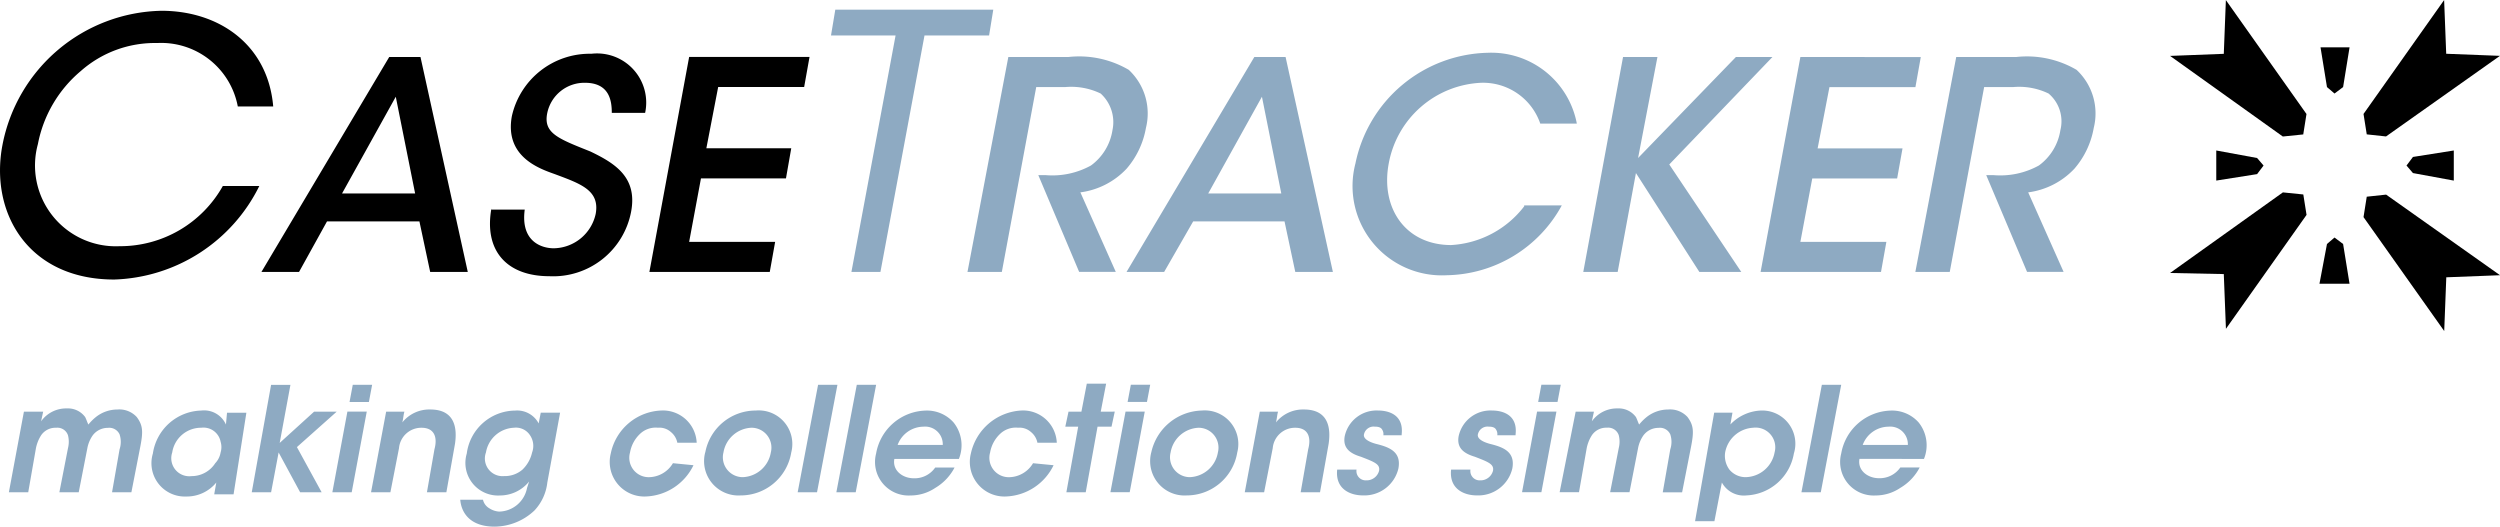
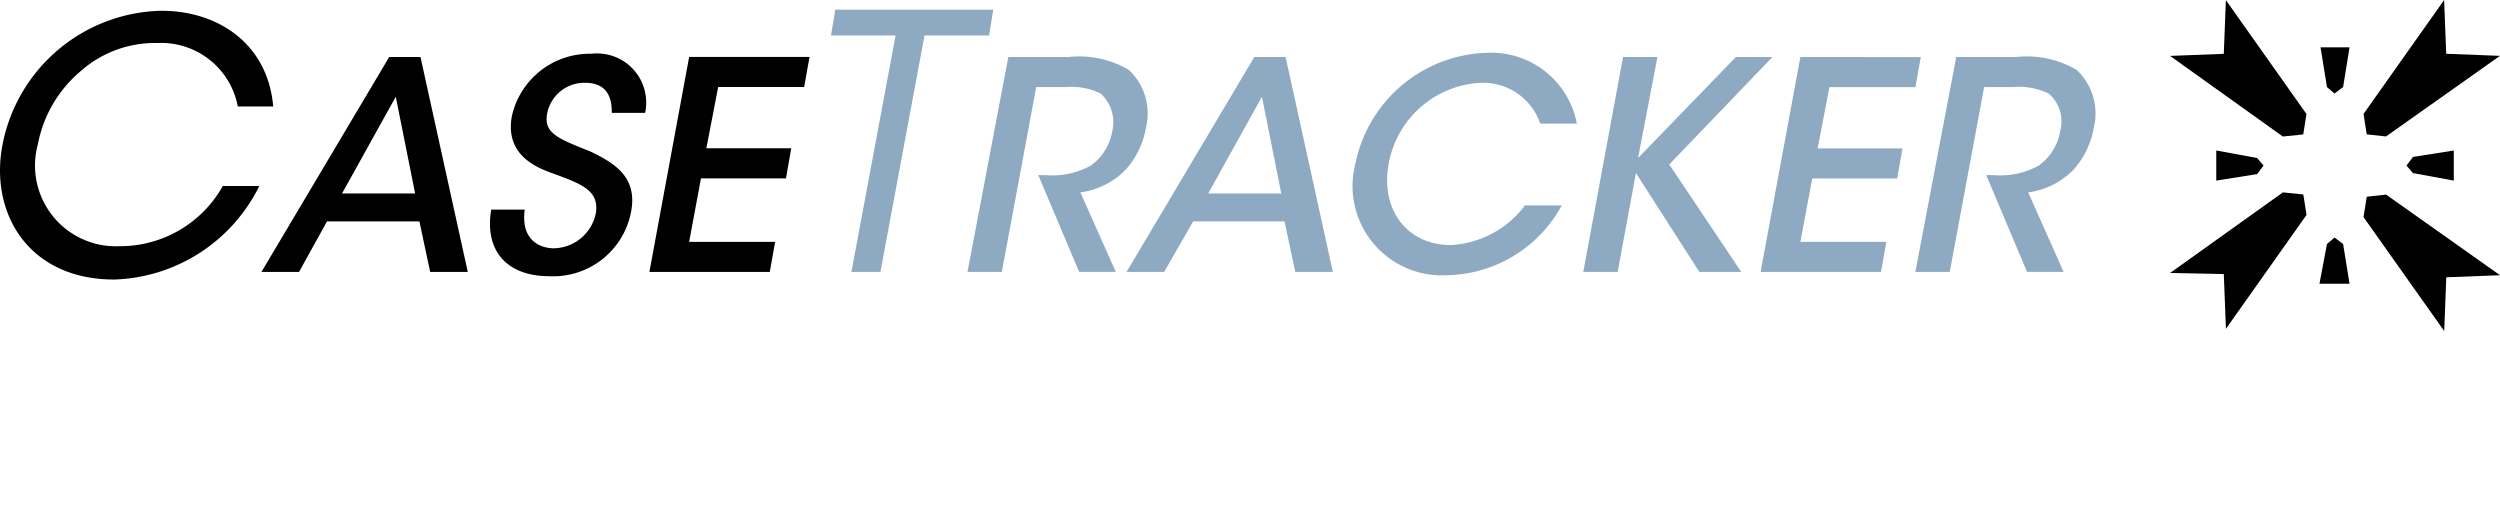
<svg xmlns="http://www.w3.org/2000/svg" viewBox="0 0 120 25.277" width="120" height="25.28">
  <defs>
    <style> .cls-1 { fill: #8eaac2; } </style>
  </defs>
  <g id="case_tracker_logo" data-name="case tracker logo" transform="translate(-1092.734 -33.193)">
    <g id="Group_92" data-name="Group 92" transform="translate(1092.734 33.193)">
-       <path id="Path_100" data-name="Path 100" class="cls-1" d="M89.784,38.64a1.333,1.333,0,0,1,1.238-.877.847.847,0,0,1,.929.877Zm2.94.671a1.748,1.748,0,0,0-.258-1.754,1.71,1.71,0,0,0-1.341-.567,2.485,2.485,0,0,0-2.373,2.063A1.61,1.61,0,0,0,90.4,41.065,2.12,2.12,0,0,0,91.59,40.7a2.446,2.446,0,0,0,.929-.98H91.59a1.2,1.2,0,0,1-1.032.516c-.516,0-1.032-.361-.929-.929Zm-5.881,1.6h.929l.98-5.159h-.929ZM85.554,39a1.442,1.442,0,0,1-1.393,1.186,1.008,1.008,0,0,1-.774-.361A1.112,1.112,0,0,1,83.181,39a1.446,1.446,0,0,1,1.341-1.186A.945.945,0,0,1,85.554,39Zm-3.817,3.3h.929l.258-1.341.1-.516a1.2,1.2,0,0,0,1.186.619,2.417,2.417,0,0,0,2.27-2.012,1.592,1.592,0,0,0-1.548-2.063,2.138,2.138,0,0,0-1.5.671l.1-.567h-.877Zm-6.5-1.393h.929l.361-2.063a1.8,1.8,0,0,1,.258-.671.832.832,0,0,1,.722-.361.536.536,0,0,1,.567.361,1.257,1.257,0,0,1,0,.619l-.413,2.115h.929L79,38.8a1.589,1.589,0,0,1,.258-.619.9.9,0,0,1,.722-.361.546.546,0,0,1,.567.31,1.149,1.149,0,0,1,0,.722l-.361,2.063h.929L81.53,38.8c.155-.774.155-1.083-.155-1.5a1.132,1.132,0,0,0-.929-.361,1.661,1.661,0,0,0-1.032.361,2.382,2.382,0,0,0-.361.361c-.052-.1-.1-.258-.155-.361a1.026,1.026,0,0,0-.877-.413,1.474,1.474,0,0,0-1.238.619l.1-.464h-.877Zm-1.805,0h.929l.722-3.869h-.929Zm.774-4.333h.929l.155-.825H74.36Zm-1.083,1.548c.1-.929-.619-1.135-1.135-1.135a1.562,1.562,0,0,0-1.6,1.238c-.1.567.258.825.774.98.671.258.929.361.877.671a.619.619,0,0,1-.619.464.446.446,0,0,1-.464-.516h-.929c-.1.929.619,1.238,1.238,1.238a1.679,1.679,0,0,0,1.7-1.29c.155-.825-.464-1.032-1.083-1.186-.361-.1-.619-.258-.567-.464a.473.473,0,0,1,.516-.361c.206,0,.31.052.361.155a.387.387,0,0,1,.052.258h.877Zm-5.468,0c.1-.929-.619-1.135-1.135-1.135a1.562,1.562,0,0,0-1.6,1.238c-.1.567.258.825.774.98.671.258.929.361.877.671a.619.619,0,0,1-.619.464.446.446,0,0,1-.464-.516h-.929c-.1.929.619,1.238,1.238,1.238a1.679,1.679,0,0,0,1.7-1.29c.155-.825-.464-1.032-1.083-1.186-.361-.1-.619-.258-.567-.464a.473.473,0,0,1,.516-.361c.206,0,.31.052.361.155a.387.387,0,0,1,.052.258h.877ZM60.123,40.91h.929l.413-2.115a1.074,1.074,0,0,1,1.083-.98c.619,0,.774.464.619,1.032l-.361,2.063h.929l.413-2.321c.1-.671.052-1.651-1.186-1.651a1.665,1.665,0,0,0-1.341.619c.052-.206.052-.361.1-.516h-.877ZM56.563,39A1.424,1.424,0,0,1,57.9,37.815.954.954,0,0,1,58.833,39a1.424,1.424,0,0,1-1.341,1.186A.954.954,0,0,1,56.563,39Zm-.929,0a1.65,1.65,0,0,0,1.7,2.063A2.46,2.46,0,0,0,59.762,39a1.612,1.612,0,0,0-1.7-2.012A2.555,2.555,0,0,0,55.635,39Zm-1.96,1.909H54.6l.722-3.869H54.4Zm.825-4.333h.929l.155-.825h-.929ZM51.56,40.91h.929l.567-3.147h.671l.155-.722H53.21l.258-1.341H52.54l-.258,1.341h-.619l-.155.722h.619Zm-1.6-1.393a1.362,1.362,0,0,1-1.135.671A.931.931,0,0,1,47.9,39a1.6,1.6,0,0,1,.464-.877,1.091,1.091,0,0,1,.877-.31.822.822,0,0,1,.619.206.877.877,0,0,1,.31.516H51.1a1.621,1.621,0,0,0-1.7-1.548,2.626,2.626,0,0,0-2.424,2.063,1.66,1.66,0,0,0,1.7,2.063,2.647,2.647,0,0,0,2.27-1.5Zm-6.5-.877a1.333,1.333,0,0,1,1.238-.877.847.847,0,0,1,.929.877Zm2.94.671a1.748,1.748,0,0,0-.258-1.754A1.71,1.71,0,0,0,44.8,36.99a2.485,2.485,0,0,0-2.373,2.063,1.61,1.61,0,0,0,1.651,2.012,2.12,2.12,0,0,0,1.186-.361,2.446,2.446,0,0,0,.929-.98h-.929a1.2,1.2,0,0,1-1.032.516c-.516,0-1.032-.361-.929-.929Zm-5.881,1.6h.929l.98-5.159H41.5Zm-1.857,0h.929l.98-5.159h-.929ZM35.1,39a1.424,1.424,0,0,1,1.341-1.186A.954.954,0,0,1,37.374,39a1.424,1.424,0,0,1-1.341,1.186A.954.954,0,0,1,35.1,39Zm-.877,0a1.65,1.65,0,0,0,1.7,2.063A2.46,2.46,0,0,0,38.354,39a1.612,1.612,0,0,0-1.7-2.012A2.464,2.464,0,0,0,34.227,39Zm-1.548.516a1.362,1.362,0,0,1-1.135.671A.931.931,0,0,1,30.616,39a1.6,1.6,0,0,1,.464-.877,1.091,1.091,0,0,1,.877-.31.822.822,0,0,1,.619.206.877.877,0,0,1,.31.516h.929a1.621,1.621,0,0,0-1.7-1.548,2.579,2.579,0,0,0-2.424,2.063,1.66,1.66,0,0,0,1.7,2.063,2.647,2.647,0,0,0,2.27-1.5ZM23.7,39a1.424,1.424,0,0,1,1.341-1.186.805.805,0,0,1,.774.361.906.906,0,0,1,.1.825,1.646,1.646,0,0,1-.464.825,1.3,1.3,0,0,1-.877.31A.847.847,0,0,1,23.7,39Zm3.559-1.909h-.929l-.1.516A1.168,1.168,0,0,0,25.1,36.99a2.365,2.365,0,0,0-2.321,2.063,1.566,1.566,0,0,0,1.6,2.012,1.8,1.8,0,0,0,1.393-.671l-.1.31a1.394,1.394,0,0,1-1.341,1.135.979.979,0,0,1-.464-.155.641.641,0,0,1-.31-.413H22.466c.052.619.464,1.29,1.651,1.29a2.815,2.815,0,0,0,1.909-.774,2.332,2.332,0,0,0,.619-1.341ZM18.184,40.91h.929l.413-2.115a1.074,1.074,0,0,1,1.083-.98c.619,0,.774.464.619,1.032l-.361,2.063H21.8l.413-2.321c.1-.671.052-1.651-1.186-1.651a1.665,1.665,0,0,0-1.341.619c.052-.206.052-.361.1-.516h-.877Zm-1.857,0h.929l.722-3.869h-.929Zm.825-4.333h.929l.155-.825h-.929ZM12.458,40.91h.929L13.748,39,14.78,40.91h1.032l-1.186-2.167,1.909-1.7H15.45l-1.651,1.5.516-2.786h-.929ZM8.641,39a1.4,1.4,0,0,1,1.393-1.186.837.837,0,0,1,.929.671.879.879,0,0,1,0,.516.983.983,0,0,1-.258.516,1.346,1.346,0,0,1-1.135.619A.865.865,0,0,1,8.641,39ZM12.2,37.093h-.929l-.052.567a1.147,1.147,0,0,0-1.186-.671,2.412,2.412,0,0,0-2.321,2.063,1.6,1.6,0,0,0,1.6,2.063,1.829,1.829,0,0,0,1.444-.671l-.1.567h.929ZM.8,40.91h.929l.361-2.063a1.8,1.8,0,0,1,.258-.671.832.832,0,0,1,.722-.361.536.536,0,0,1,.567.361,1.257,1.257,0,0,1,0,.619L3.224,40.91h.929L4.566,38.8a1.589,1.589,0,0,1,.258-.619.9.9,0,0,1,.722-.361.546.546,0,0,1,.567.31,1.149,1.149,0,0,1,0,.722L5.752,40.91h.929L7.093,38.8c.155-.774.155-1.083-.155-1.5a1.132,1.132,0,0,0-.929-.361,1.661,1.661,0,0,0-1.032.361,2.383,2.383,0,0,0-.361.361c-.052-.1-.1-.258-.155-.361a1.026,1.026,0,0,0-.877-.413,1.474,1.474,0,0,0-1.238.619l.1-.464H1.522Z" transform="translate(-0.374 -17.284)" />
      <path id="Path_101" data-name="Path 101" class="cls-1" d="M129.349,13.487H131l1.651-8.873h1.393a3.247,3.247,0,0,1,1.7.31,1.744,1.744,0,0,1,.567,1.754,2.588,2.588,0,0,1-1.032,1.7,3.834,3.834,0,0,1-2.167.464h-.361l1.96,4.643h1.754l-1.7-3.817a3.7,3.7,0,0,0,2.218-1.135,4.068,4.068,0,0,0,.929-1.96,2.861,2.861,0,0,0-.825-2.786A4.711,4.711,0,0,0,134.2,3.17h-2.889Zm-7.428,0H127.7l.258-1.444H123.83L124.4,9h4.075l.258-1.444h-4.075l.567-2.94h4.127l.258-1.444H123.83Zm-8.512,0h1.651l.877-4.746,3.044,4.746h2.012l-3.456-5.158,4.952-5.158h-1.754L116.04,8.019l.929-4.849h-1.651Zm-2.837-3.147a4.754,4.754,0,0,1-3.508,1.857c-2.167,0-3.4-1.754-2.992-3.92a4.727,4.727,0,0,1,4.436-3.869,2.9,2.9,0,0,1,2.837,1.96H113.1a4.178,4.178,0,0,0-4.282-3.4,6.638,6.638,0,0,0-6.345,5.313,4.288,4.288,0,0,0,4.385,5.365,6.408,6.408,0,0,0,5.52-3.353h-1.805ZM98.914,9.721H95.406l2.579-4.643Zm-4.23,1.341h4.385l.516,2.424h1.805L99.12,3.17h-1.5L91.486,13.487h1.805ZM83.851,13.487H85.5l1.651-8.873h1.393a3.247,3.247,0,0,1,1.7.31,1.855,1.855,0,0,1,.567,1.754,2.588,2.588,0,0,1-1.032,1.7,3.834,3.834,0,0,1-2.167.464h-.361l1.96,4.643H90.97l-1.7-3.817a3.7,3.7,0,0,0,2.218-1.135,4.068,4.068,0,0,0,.929-1.96,2.861,2.861,0,0,0-.825-2.786A4.711,4.711,0,0,0,88.7,3.17H85.812Zm-5.571,0h1.393L81.788,2.138h3.1L85.089.9H77.506L77.3,2.138h3.1Z" transform="translate(-37.412 -0.436)" />
      <path id="Path_102" data-name="Path 102" d="M31.145,13.535h5.778l.258-1.444H33.053l.567-3.044H37.7L37.954,7.6H33.879l.567-2.94h4.127l.258-1.444H33.053Zm-7.583-3.044c-.361,2.012.722,3.25,2.786,3.25a3.808,3.808,0,0,0,3.92-3.1c.31-1.651-.774-2.321-1.96-2.889-1.548-.619-2.27-.877-2.063-1.857A1.821,1.821,0,0,1,28.05,4.456c1.186,0,1.29.877,1.29,1.444h1.6a2.359,2.359,0,0,0-2.579-2.837,3.829,3.829,0,0,0-3.817,2.992c-.361,1.96,1.341,2.528,2.063,2.786,1.238.464,2.167.774,1.96,1.909A2.094,2.094,0,0,1,26.554,12.4c-.567,0-1.6-.31-1.393-1.857h-1.6ZM19.9,9.769H16.392l2.579-4.643Zm-4.23,1.341h4.436l.516,2.424h1.805L20.157,3.218h-1.5L12.523,13.535h1.805Zm-5-1.7A5.65,5.65,0,0,1,5.713,12.3a3.877,3.877,0,0,1-3.92-4.9A6.066,6.066,0,0,1,3.856,3.889,5.367,5.367,0,0,1,7.519,2.548a3.74,3.74,0,0,1,3.869,3.044h1.7C12.832,2.6,10.459,1,7.725,1A7.934,7.934,0,0,0,.091,7.448C-.528,10.7,1.329,13.9,5.456,13.9a8.046,8.046,0,0,0,6.964-4.488Z" transform="translate(0.026 -0.484)" />
      <path id="Path_103" data-name="Path 103" d="M201.9,2.682l2.579-.1.1-2.579,3.869,5.468-.155.98-.98.1Z" transform="translate(-97.737)" />
      <path id="Path_104" data-name="Path 104" d="M220.055,6.448l-.155-.98L223.769,0l.1,2.579,2.579.1-5.468,3.869Z" transform="translate(-106.451)" />
      <path id="Path_105" data-name="Path 105" d="M219.9,19.183l.155-.98.929-.1,5.468,3.869-2.579.1-.1,2.579Z" transform="translate(-106.451 -8.763)" />
      <path id="Path_106" data-name="Path 106" d="M204.479,21.82l-2.579-.052,5.416-3.869.98.1.155.98-3.869,5.468Z" transform="translate(-97.737 -8.666)" />
      <path id="Path_107" data-name="Path 107" d="M216.935,22.41l-.413-.31-.361.31-.361,1.909h1.444Z" transform="translate(-104.466 -10.7)" />
      <path id="Path_108" data-name="Path 108" d="M208.47,14.722l-.31-.361L206.2,14v1.444l1.96-.31Z" transform="translate(-99.819 -6.778)" />
-       <path id="Path_109" data-name="Path 109" d="M216.571,6.618l.413-.31.31-1.909H215.9l.31,1.909Z" transform="translate(-104.515 -2.13)" />
+       <path id="Path_109" data-name="Path 109" d="M216.571,6.618l.413-.31.31-1.909H215.9l.31,1.909" transform="translate(-104.515 -2.13)" />
      <path id="Path_110" data-name="Path 110" d="M226.17,14l-1.96.31-.31.413.31.361,1.96.361Z" transform="translate(-108.388 -6.778)" />
    </g>
  </g>
</svg>